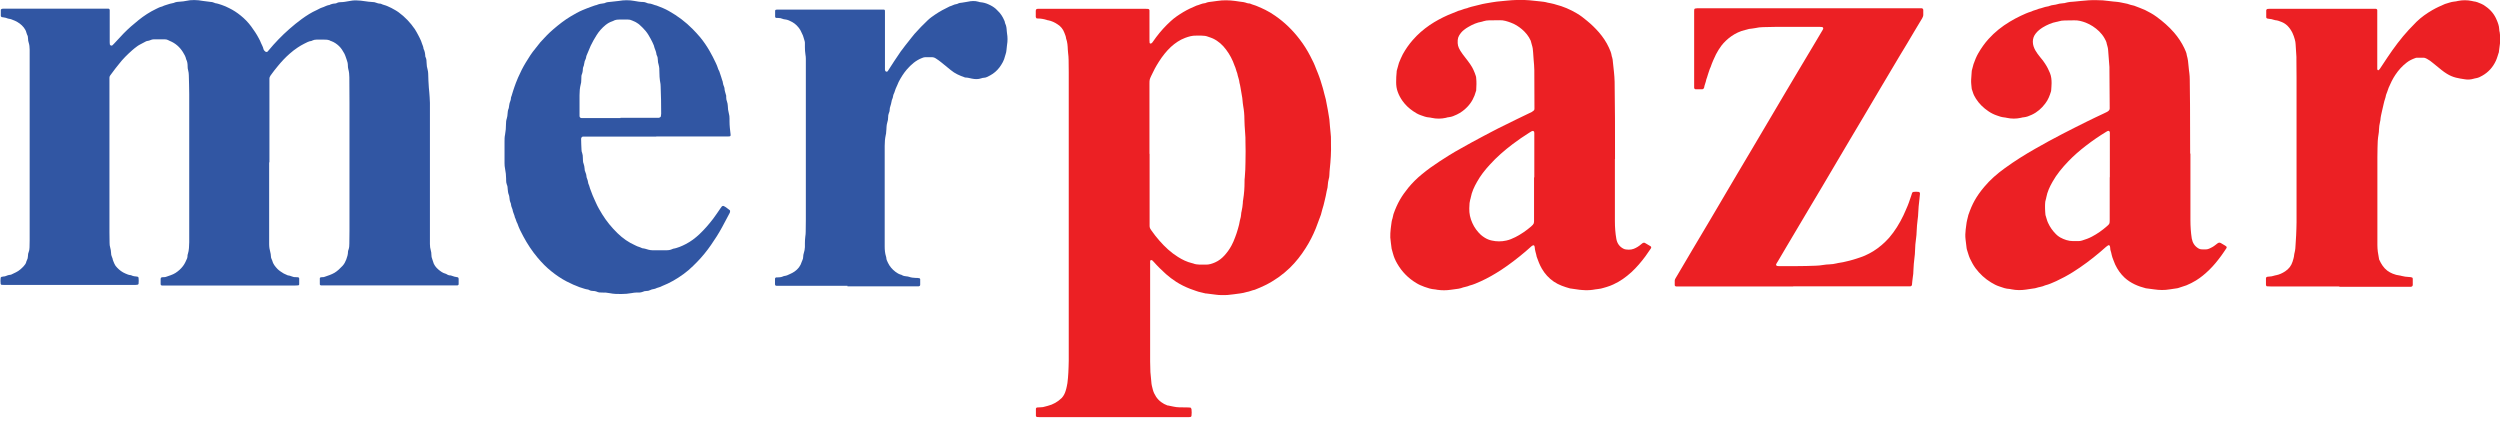
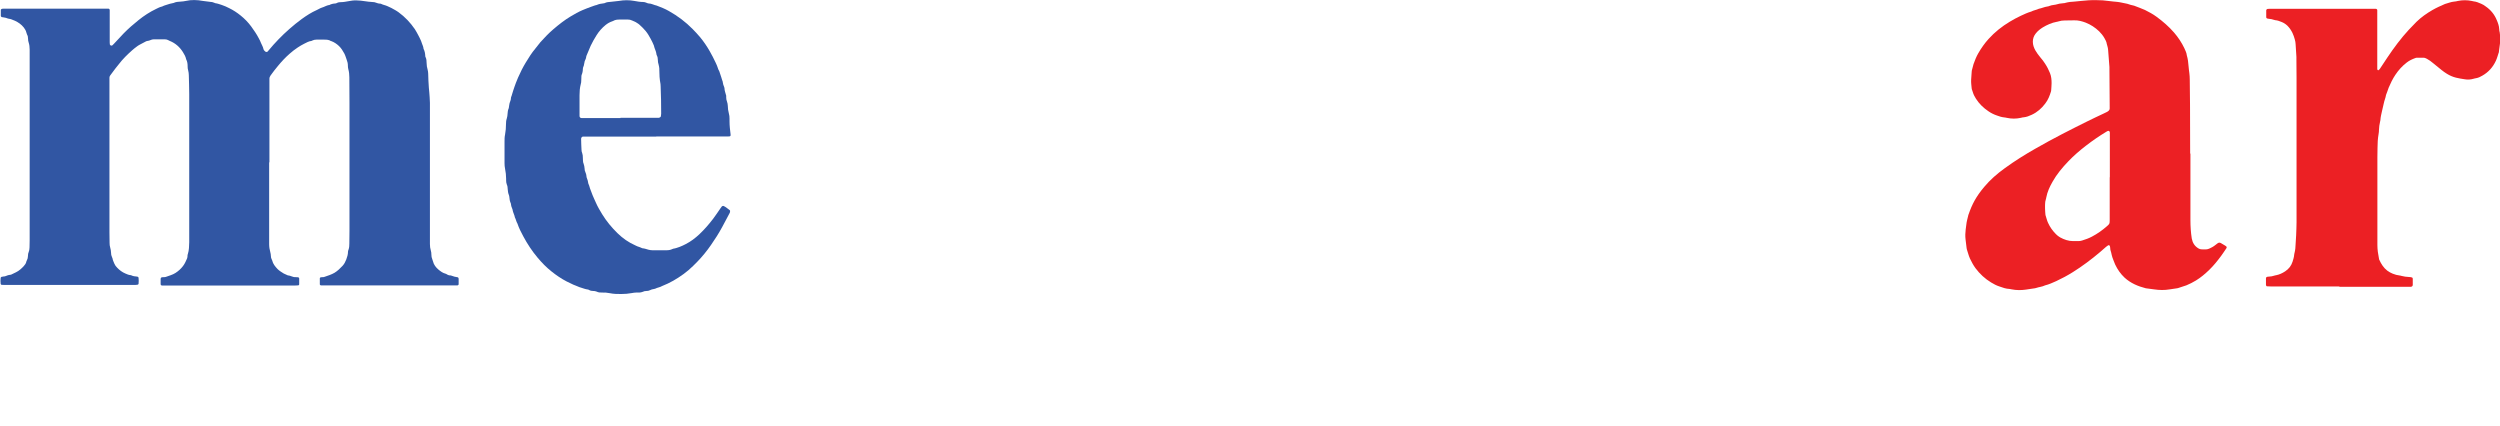
<svg xmlns="http://www.w3.org/2000/svg" id="Layer_1" viewBox="0 0 188 32.01">
  <defs>
    <style> .st0 { fill: #3156a3; } .st1 { fill: #ec2024; } </style>
  </defs>
-   <path class="st0" d="M20.24,12.22c0,1.89,0,3.79,0,5.68,0,.15,0,.3,0,.45,0,.21.03.42.09.63.03.08.03.17.04.26,0,.1.02.19.07.28.01.02.03.05.03.07.06.26.23.46.4.64.14.14.31.24.47.34.07.04.14.07.22.1.03.01.06.04.1.04.19.01.35.14.54.13.07,0,.14,0,.21.01.04,0,.09.05.09.09,0,.15,0,.3,0,.45,0,.03-.04.07-.07.07-.07,0-.14.01-.21.01-.58,0-1.17,0-1.75,0-2.68,0-5.37,0-8.05,0-.08,0-.16,0-.24,0-.06,0-.1-.05-.1-.1,0-.08,0-.16,0-.24,0-.25-.02-.29.27-.29.04,0,.09,0,.13-.02.24-.09.49-.15.71-.29.22-.14.41-.31.57-.52.14-.18.22-.38.31-.58.02-.05.02-.1.03-.16,0-.06,0-.13.03-.18.09-.28.09-.58.1-.87,0-.15,0-.3,0-.45,0-3.57,0-7.13,0-10.7,0-.47-.02-.94-.03-1.41,0-.12-.02-.25-.05-.37-.03-.09-.04-.19-.04-.29,0-.19-.02-.37-.11-.54-.04-.2-.14-.38-.25-.55-.24-.38-.57-.67-1-.84-.03-.01-.06-.03-.1-.05-.07-.04-.15-.06-.23-.06-.29,0-.58,0-.88,0-.07,0-.14.02-.21.05-.08.04-.17.06-.25.07-.03,0-.07.02-.1.03-.16.08-.33.17-.49.26-.07.04-.14.08-.2.13-.12.09-.24.18-.35.28-.36.32-.7.65-.99,1.03-.09.12-.19.23-.28.35-.13.17-.26.34-.38.51-.04.05-.06.11-.06.17,0,.1,0,.19,0,.29,0,1.99,0,3.98,0,5.97,0,1.78,0,3.56,0,5.34,0,.27,0,.55.01.82,0,.12.01.25.05.37.04.12.05.24.06.37,0,.12.02.23.07.33.02.03.03.07.04.1.02.14.09.27.14.4.05.12.12.21.21.3.18.19.38.34.62.44.12.05.24.11.38.12.02,0,.04,0,.05.01.14.07.29.09.44.1.02,0,.03,0,.05.01.04.01.06.04.07.08.01.15.02.3,0,.45,0,.03-.04.07-.07.07-.06,0-.12.02-.18.02-.31,0-.62,0-.93,0-2.96,0-5.92,0-8.88,0-.08,0-.16,0-.24-.01-.03,0-.07-.04-.07-.07-.02-.15-.02-.3,0-.45,0-.04.05-.08.09-.09.04,0,.09,0,.13-.02.05,0,.11,0,.16-.03.12-.05.23-.09.36-.1,0,0,.02,0,.03,0,.24-.12.51-.22.71-.4.09-.08.17-.15.25-.24.09-.1.17-.2.2-.34,0-.03.02-.07.04-.1.05-.1.08-.2.08-.31,0-.13.02-.25.07-.36.04-.1.04-.21.05-.31,0-.18.01-.35.01-.53,0-.57,0-1.13,0-1.7,0-3.8,0-7.59,0-11.39,0-.42,0-.83,0-1.25,0-.19-.02-.37-.08-.55-.03-.08-.04-.17-.04-.26,0-.12-.02-.23-.08-.33-.02-.05-.04-.1-.05-.15-.03-.14-.11-.26-.19-.37-.18-.23-.41-.39-.67-.51-.08-.04-.16-.07-.25-.1-.03-.01-.07-.03-.1-.03-.12-.01-.22-.05-.33-.09-.07-.02-.14-.03-.21-.04-.03,0-.05,0-.08-.01-.04,0-.09-.06-.09-.09,0-.15,0-.3,0-.45,0-.04.05-.08.09-.09.04,0,.09,0,.13-.01.14,0,.28,0,.43,0,2.29,0,4.57,0,6.86,0,.19,0,.39,0,.58,0,.05,0,.1.05.1.1,0,.04,0,.09,0,.13,0,.65,0,1.31,0,1.96,0,.11,0,.23,0,.34,0,.05,0,.11.01.16.02.08.13.12.19.07.05-.04.09-.09.13-.13.24-.25.47-.51.71-.76.35-.36.73-.69,1.13-1.01.41-.33.84-.61,1.32-.84.13-.06.27-.14.41-.17.03,0,.07-.02.1-.04.08-.04.16-.06.25-.09.18-.06.37-.12.56-.15.16-.08.34-.09.52-.1.13,0,.27-.03.39-.05.43-.1.86-.08,1.29,0,.18.03.37.05.55.07.1,0,.19.02.28.06.03.02.07.03.1.04.17.02.32.08.48.13.19.06.38.15.56.24.31.15.6.34.87.56.3.24.56.51.79.82.21.29.41.58.57.89.06.12.13.23.17.36.06.15.15.28.18.44.02.09.08.15.16.21.04.03.12.02.15-.01.02-.02.05-.05.07-.08.48-.58,1-1.12,1.57-1.62.3-.26.61-.52.93-.75.36-.26.73-.5,1.14-.68.13-.06.25-.14.38-.18.18-.05.34-.16.52-.19,0,0,.02,0,.03,0,.14-.08.3-.11.46-.12.03,0,.07-.01.1-.03.11-.06.22-.07.33-.07.19,0,.37-.04.55-.07.2-.04.4-.07.61-.06.21.01.42.02.63.06.18.03.37.05.55.06.12,0,.23.02.34.07.06.03.14.04.2.05.04,0,.09,0,.13.02.15.08.32.1.47.17.2.09.4.18.59.3.08.05.17.1.25.16.48.35.89.78,1.23,1.28.09.14.17.29.25.44.08.14.14.28.21.43.03.06.04.13.07.2.05.13.11.26.12.4.09.17.12.35.13.54,0,.03,0,.05.02.08.07.14.08.29.08.44,0,.18.03.35.08.52.03.09.03.19.04.29.01.35.02.71.05,1.06.02.24.05.47.06.71,0,.14.02.28.02.42,0,1.41,0,2.81,0,4.22,0,1.8,0,3.59,0,5.39,0,.34,0,.67,0,1.01,0,.17.02.34.07.5.03.09.04.19.04.29,0,.13.02.25.07.36.02.05.04.1.05.15.06.26.22.46.42.63.16.13.32.25.52.3.04.01.08.03.12.06.06.04.13.06.2.07.04,0,.09,0,.13.02.15.06.3.1.46.12.04,0,.08.06.08.1,0,.14,0,.28,0,.42,0,.04-.04.09-.09.09-.08,0-.16,0-.24,0-.53,0-1.06,0-1.59,0-2.72,0-5.44,0-8.16,0-.09,0-.18,0-.27,0-.04,0-.09-.04-.09-.08,0-.15,0-.3,0-.45,0-.04.05-.08.09-.08.04,0,.09,0,.13-.01.04,0,.09,0,.13-.02.26-.09.52-.17.76-.31.23-.14.42-.33.6-.52.13-.14.21-.3.28-.48.07-.19.13-.38.13-.59,0-.05.02-.1.04-.15.05-.14.06-.29.06-.44,0-.32.01-.64.01-.96,0-3.22,0-6.44,0-9.66,0-.63,0-1.26-.01-1.89,0-.21-.02-.42-.08-.63-.02-.08-.03-.17-.03-.26,0-.15-.03-.29-.09-.44-.06-.16-.1-.32-.18-.47-.11-.2-.23-.4-.4-.56-.17-.16-.36-.29-.58-.37,0,0-.02,0-.02,0-.15-.1-.31-.11-.49-.11-.2,0-.41,0-.61,0-.11,0-.21.02-.31.07-.02.01-.05.03-.07.03-.2.02-.37.13-.54.21-.17.08-.32.18-.48.28-.22.14-.41.3-.61.47-.32.28-.61.59-.88.92-.19.23-.38.47-.55.71-.05.08-.09.15-.09.24,0,.07,0,.14,0,.21,0,2.03,0,4.05,0,6.08h0Z" />
-   <path class="st1" d="M83.73,31.37c-1.83,0-3.67,0-5.5,0-.08,0-.16,0-.24-.01-.04,0-.09-.05-.09-.09,0-.18,0-.35,0-.53,0-.05.05-.1.11-.1.07,0,.14,0,.21-.01.14,0,.28-.02.42-.07.05-.02.1-.03.15-.04.4-.1.75-.3,1.05-.59.15-.16.24-.35.3-.55.03-.1.06-.2.08-.31.02-.09.04-.17.05-.26.03-.26.06-.53.07-.79.02-.3.02-.6.03-.9,0-.27,0-.55,0-.82,0-6.96,0-13.91,0-20.87,0-.31,0-.62-.01-.93,0-.18-.02-.35-.04-.53,0-.08-.02-.16-.02-.24-.01-.28-.03-.57-.13-.84-.01-.15-.08-.29-.13-.43-.1-.27-.27-.48-.51-.63-.22-.15-.46-.26-.73-.31-.03,0-.05,0-.08-.02-.22-.07-.45-.11-.68-.11-.02,0-.03,0-.05,0-.05,0-.09-.06-.1-.11,0-.03,0-.05,0-.08,0-.12,0-.25,0-.37,0-.12.04-.16.16-.17.05,0,.11,0,.16,0,2.63,0,5.26,0,7.89,0,.08,0,.16,0,.24.01.05,0,.1.06.1.11,0,.06,0,.12,0,.19,0,.68,0,1.36,0,2.04,0,.07,0,.14.01.21,0,.04.07.07.11.05.04-.02.08-.05.1-.08.1-.13.19-.26.28-.39.33-.44.7-.85,1.11-1.22.28-.26.6-.47.93-.67.32-.19.66-.35,1-.49.21-.05.39-.16.61-.18.03,0,.05,0,.08-.02.16-.07.32-.08.49-.1.12-.01.25-.03.37-.05.45-.07.9-.06,1.35,0,.11.02.23.04.34.05.19.02.37.04.55.11.05.02.1.02.16.03.03,0,.07,0,.1.02.17.08.35.11.52.19.2.09.41.17.6.27.26.13.51.28.75.45.71.49,1.31,1.08,1.83,1.76.31.4.58.83.81,1.28.16.3.31.61.43.94.04.11.09.21.13.32.07.18.14.36.2.55.06.18.11.37.17.56.02.06.03.12.05.18.03.09.05.19.07.28.03.14.07.27.11.41.03.14.05.28.08.42.03.12.05.24.07.36.02.14.04.28.07.42.02.1.04.21.05.31.03.33.05.67.09,1,.02.2.04.41.03.61,0,.06,0,.12,0,.19.02.65-.02,1.29-.09,1.93-.02.15-.02.3-.03.45,0,.11-.02.21-.05.31-.04.15-.06.29-.07.45,0,.12-.03.25-.06.36,0,.03-.02.05-.02.08-.04.25-.1.5-.16.75-.03.11-.05.22-.08.33-.07.21-.12.42-.18.64,0,.03-.02.07-.03.1-.12.33-.24.66-.37.99-.21.52-.46,1.01-.76,1.48-.34.54-.73,1.04-1.19,1.49-.55.53-1.17.97-1.86,1.31-.25.13-.52.23-.78.34-.21.04-.4.14-.61.17-.31.1-.64.12-.97.17-.31.05-.62.07-.93.06-.14,0-.28-.01-.42-.03-.24-.03-.47-.06-.71-.09-.02,0-.04,0-.05,0-.24-.07-.49-.1-.72-.19-.15-.06-.3-.1-.45-.16-.36-.14-.71-.31-1.04-.52-.28-.18-.54-.38-.78-.59-.32-.29-.63-.59-.92-.92-.03-.04-.07-.08-.11-.11-.03-.02-.06-.03-.1-.02-.03,0-.06.04-.06.08,0,.05,0,.11,0,.16,0,2.46,0,4.92,0,7.38,0,.27.01.53.02.8,0,.07.01.14.02.21.02.18.03.35.05.53.01.2.06.38.11.57.05.2.14.38.25.55.21.31.5.52.85.65,0,0,.02,0,.03,0,.29.05.57.14.86.14.22,0,.44,0,.66.01.05,0,.11,0,.16.01.04,0,.06.03.08.07,0,.02.01.03.02.05.02.17.02.34,0,.5,0,.04-.05.09-.09.09-.04,0-.09.01-.13.01-.17,0-.34,0-.5,0-1.7,0-3.4,0-5.1,0h0ZM86.45,11.55h0c0,1.76,0,3.52,0,5.28,0,.05,0,.11,0,.16,0,.1.03.19.09.27.02.03.04.06.06.09.18.26.38.51.59.75.41.47.86.89,1.39,1.22.33.21.68.38,1.06.47.03,0,.05.01.08.02.16.07.33.08.49.09.15,0,.3,0,.45,0,.26.01.49-.07.72-.17.27-.12.5-.3.7-.52.2-.22.38-.47.52-.73.11-.2.2-.41.28-.63.08-.21.15-.41.21-.63.06-.21.12-.42.15-.64,0-.03.01-.05.02-.08.04-.12.06-.24.07-.36,0-.09.02-.18.04-.26.05-.2.07-.4.09-.6,0-.1.01-.19.03-.29.07-.43.1-.86.1-1.3,0-.12,0-.25.02-.37.03-.37.05-.74.05-1.11,0-.28.01-.57.01-.85,0-.2,0-.41-.01-.61,0-.27,0-.55-.03-.82-.03-.32-.04-.64-.05-.95,0-.34-.03-.67-.09-1-.01-.07-.02-.14-.03-.21-.02-.27-.05-.54-.11-.81-.05-.24-.07-.49-.14-.73-.02-.25-.13-.48-.17-.72-.08-.19-.11-.39-.2-.57-.15-.44-.36-.84-.64-1.21-.26-.35-.58-.64-.98-.83-.11-.06-.23-.08-.35-.13-.17-.07-.34-.09-.52-.09-.13,0-.27,0-.4,0-.29-.01-.56.07-.83.17-.4.15-.75.39-1.07.68-.35.33-.64.7-.9,1.11-.22.34-.41.7-.58,1.07-.12.26-.13.29-.13.59,0,1.76,0,3.52,0,5.28Z" />
+   <path class="st0" d="M20.24,12.22c0,1.89,0,3.79,0,5.68,0,.15,0,.3,0,.45,0,.21.03.42.09.63.03.08.03.17.04.26,0,.1.02.19.07.28.01.02.03.05.03.07.06.26.23.46.4.64.14.14.31.24.47.34.07.04.14.07.22.1.03.01.06.04.1.04.19.01.35.14.54.13.07,0,.14,0,.21.01.04,0,.09.05.09.09,0,.15,0,.3,0,.45,0,.03-.04.07-.07.07-.07,0-.14.01-.21.01-.58,0-1.17,0-1.75,0-2.68,0-5.37,0-8.05,0-.08,0-.16,0-.24,0-.06,0-.1-.05-.1-.1,0-.08,0-.16,0-.24,0-.25-.02-.29.27-.29.04,0,.09,0,.13-.02.24-.09.49-.15.71-.29.22-.14.41-.31.57-.52.14-.18.22-.38.31-.58.02-.05.02-.1.03-.16,0-.06,0-.13.03-.18.09-.28.09-.58.1-.87,0-.15,0-.3,0-.45,0-3.57,0-7.13,0-10.7,0-.47-.02-.94-.03-1.41,0-.12-.02-.25-.05-.37-.03-.09-.04-.19-.04-.29,0-.19-.02-.37-.11-.54-.04-.2-.14-.38-.25-.55-.24-.38-.57-.67-1-.84-.03-.01-.06-.03-.1-.05-.07-.04-.15-.06-.23-.06-.29,0-.58,0-.88,0-.07,0-.14.02-.21.05-.08.04-.17.06-.25.07-.03,0-.07.02-.1.03-.16.08-.33.17-.49.26-.07.04-.14.08-.2.13-.12.09-.24.18-.35.28-.36.32-.7.65-.99,1.03-.09.12-.19.23-.28.35-.13.17-.26.34-.38.51-.04.05-.06.11-.06.17,0,.1,0,.19,0,.29,0,1.99,0,3.98,0,5.97,0,1.78,0,3.56,0,5.34,0,.27,0,.55.01.82,0,.12.01.25.05.37.04.12.05.24.06.37,0,.12.02.23.07.33.02.03.03.07.04.1.02.14.09.27.14.4.05.12.12.21.21.3.18.19.38.34.62.44.12.05.24.11.38.12.02,0,.04,0,.05.01.14.07.29.09.44.1.02,0,.03,0,.05.01.04.01.06.04.07.08.01.15.02.3,0,.45,0,.03-.04.07-.07.07-.06,0-.12.02-.18.02-.31,0-.62,0-.93,0-2.96,0-5.92,0-8.88,0-.08,0-.16,0-.24-.01-.03,0-.07-.04-.07-.07-.02-.15-.02-.3,0-.45,0-.04.05-.08.09-.09.04,0,.09,0,.13-.02.05,0,.11,0,.16-.03.12-.05.23-.09.36-.1,0,0,.02,0,.03,0,.24-.12.51-.22.71-.4.09-.08.17-.15.25-.24.09-.1.17-.2.2-.34,0-.03.02-.07.04-.1.05-.1.08-.2.08-.31,0-.13.02-.25.07-.36.04-.1.04-.21.05-.31,0-.18.01-.35.01-.53,0-.57,0-1.13,0-1.7,0-3.8,0-7.59,0-11.39,0-.42,0-.83,0-1.25,0-.19-.02-.37-.08-.55-.03-.08-.04-.17-.04-.26,0-.12-.02-.23-.08-.33-.02-.05-.04-.1-.05-.15-.03-.14-.11-.26-.19-.37-.18-.23-.41-.39-.67-.51-.08-.04-.16-.07-.25-.1-.03-.01-.07-.03-.1-.03-.12-.01-.22-.05-.33-.09-.07-.02-.14-.03-.21-.04-.03,0-.05,0-.08-.01-.04,0-.09-.06-.09-.09,0-.15,0-.3,0-.45,0-.04.05-.08.09-.09.04,0,.09,0,.13-.01.14,0,.28,0,.43,0,2.29,0,4.57,0,6.86,0,.19,0,.39,0,.58,0,.05,0,.1.05.1.1,0,.04,0,.09,0,.13,0,.65,0,1.31,0,1.96,0,.11,0,.23,0,.34,0,.05,0,.11.01.16.02.08.13.12.19.07.05-.04.09-.09.13-.13.24-.25.47-.51.71-.76.35-.36.73-.69,1.13-1.01.41-.33.84-.61,1.32-.84.13-.06.27-.14.41-.17.03,0,.07-.02.1-.04.08-.04.16-.06.25-.09.18-.06.37-.12.56-.15.16-.08.34-.09.52-.1.13,0,.27-.03.39-.05.43-.1.86-.08,1.29,0,.18.03.37.05.55.07.1,0,.19.02.28.06.03.02.07.03.1.04.17.02.32.08.48.13.19.06.38.15.56.24.31.15.6.34.87.56.3.24.56.51.79.82.21.29.41.58.57.89.06.12.13.23.17.36.06.15.15.28.18.44.02.09.08.15.16.21.04.03.12.02.15-.01.02-.02.05-.05.07-.08.48-.58,1-1.12,1.57-1.62.3-.26.61-.52.93-.75.36-.26.73-.5,1.14-.68.13-.06.25-.14.38-.18.18-.05.34-.16.52-.19,0,0,.02,0,.03,0,.14-.08.3-.11.46-.12.03,0,.07-.01.1-.03.11-.06.22-.07.33-.07.19,0,.37-.04.55-.07.2-.04.4-.07.61-.06.21.01.42.02.63.06.18.03.37.05.55.06.12,0,.23.02.34.07.06.03.14.04.2.05.04,0,.09,0,.13.02.15.08.32.1.47.17.2.09.4.18.59.3.08.05.17.1.25.16.48.35.89.78,1.23,1.28.09.14.17.29.25.44.08.14.14.28.21.43.03.06.04.13.07.2.05.13.11.26.12.4.09.17.12.35.13.54,0,.03,0,.05.02.08.07.14.08.29.08.44,0,.18.03.35.08.52.03.09.03.19.04.29.01.35.02.71.05,1.06.02.24.05.47.06.71,0,.14.02.28.02.42,0,1.41,0,2.81,0,4.22,0,1.8,0,3.59,0,5.39,0,.34,0,.67,0,1.01,0,.17.02.34.07.5.03.09.04.19.04.29,0,.13.02.25.07.36.02.05.04.1.05.15.06.26.22.46.42.63.16.13.32.25.52.3.04.01.08.03.12.06.06.04.13.06.2.07.04,0,.09,0,.13.02.15.06.3.1.46.12.04,0,.08.06.08.1,0,.14,0,.28,0,.42,0,.04-.04.09-.09.09-.08,0-.16,0-.24,0-.53,0-1.06,0-1.59,0-2.72,0-5.44,0-8.16,0-.09,0-.18,0-.27,0-.04,0-.09-.04-.09-.08,0-.15,0-.3,0-.45,0-.04.05-.08.09-.08.04,0,.09,0,.13-.01.04,0,.09,0,.13-.02.26-.09.52-.17.76-.31.23-.14.42-.33.6-.52.13-.14.21-.3.28-.48.07-.19.13-.38.13-.59,0-.05.02-.1.04-.15.05-.14.06-.29.06-.44,0-.32.01-.64.01-.96,0-3.22,0-6.44,0-9.66,0-.63,0-1.26-.01-1.89,0-.21-.02-.42-.08-.63-.02-.08-.03-.17-.03-.26,0-.15-.03-.29-.09-.44-.06-.16-.1-.32-.18-.47-.11-.2-.23-.4-.4-.56-.17-.16-.36-.29-.58-.37,0,0-.02,0-.02,0-.15-.1-.31-.11-.49-.11-.2,0-.41,0-.61,0-.11,0-.21.02-.31.07-.02.01-.05.03-.07.03-.2.02-.37.13-.54.21-.17.08-.32.18-.48.28-.22.14-.41.3-.61.47-.32.28-.61.59-.88.92-.19.23-.38.47-.55.71-.05.08-.09.15-.09.24,0,.07,0,.14,0,.21,0,2.03,0,4.05,0,6.08Z" />
  <path class="st1" d="M164.72,11.54c0,1.67,0,3.35,0,5.02,0,.46.03.92.1,1.37.06.33.22.59.52.76.06.03.13.06.2.06.14.01.28.01.42,0,.15-.03.28-.1.41-.17.08-.04.15-.1.22-.15.06-.04.11-.09.17-.13.08-.06.16-.07.25-.02.11.06.21.13.32.19.02.01.04.03.07.05.05.03.06.09.03.14-.13.19-.25.38-.39.57-.28.38-.57.74-.91,1.07-.31.3-.63.57-.99.79-.23.14-.48.27-.73.37-.2.08-.41.12-.61.2-.05.02-.1.02-.16.03-.16.02-.32.05-.47.07-.4.07-.79.06-1.19,0-.18-.03-.35-.05-.53-.07-.03,0-.05,0-.08-.01-.59-.15-1.14-.38-1.6-.8-.3-.28-.53-.61-.71-.99-.08-.18-.14-.36-.21-.54-.02-.06-.03-.12-.05-.18-.01-.06-.02-.12-.04-.18-.05-.13-.08-.27-.08-.41,0-.03-.01-.05-.02-.08-.01-.05-.09-.08-.13-.05-.05.03-.1.07-.15.11-.15.13-.3.27-.46.4-.65.55-1.33,1.06-2.05,1.51-.4.25-.81.47-1.24.67-.27.12-.55.25-.84.32-.22.11-.46.12-.69.2-.05.02-.1.02-.16.03-.2.03-.4.06-.6.09-.35.05-.71.05-1.06-.02-.05,0-.1-.03-.16-.03-.27-.01-.52-.1-.77-.19-.22-.07-.42-.18-.62-.3-.46-.28-.85-.64-1.17-1.07-.17-.23-.3-.48-.42-.73-.1-.22-.15-.45-.23-.68-.01-.03-.02-.07-.02-.1-.03-.22-.06-.44-.08-.66-.03-.25-.02-.49.01-.74.02-.18.04-.35.07-.53.01-.08.03-.16.05-.23.02-.09.05-.19.07-.28,0-.03.01-.07.03-.1.26-.76.56-1.33,1.17-2.06.45-.54.98-1,1.55-1.41.74-.54,1.51-1.02,2.3-1.47.66-.38,1.33-.74,2-1.09.63-.33,1.28-.65,1.92-.97.39-.2.78-.37,1.17-.56.1-.05.19-.09.29-.14.05-.02.09-.06.13-.09.05-.04.08-.1.08-.16,0-.04,0-.07,0-.11,0-.96-.01-1.93-.02-2.89,0-.04,0-.09,0-.13-.03-.43-.06-.86-.1-1.3,0-.09-.03-.17-.05-.26-.01-.06-.04-.12-.05-.18-.02-.16-.1-.3-.18-.44-.11-.19-.24-.35-.39-.5-.3-.29-.64-.51-1.02-.66-.27-.1-.55-.18-.85-.17-.24,0-.48,0-.72.01-.16,0-.32.02-.47.07-.04.01-.09.03-.13.03-.38.07-.73.23-1.05.42-.1.06-.19.13-.28.2-.1.08-.18.17-.26.27-.14.18-.21.38-.21.61,0,.24.08.45.19.65.11.18.23.36.37.52.14.16.27.33.38.51.14.21.25.44.35.68.1.25.12.5.12.75,0,.18-.02.35-.03.53,0,.03,0,.05-.01.08-.1.33-.22.65-.44.93-.27.36-.6.65-1.01.84-.19.09-.39.17-.6.19-.07,0-.14.02-.21.04-.36.08-.72.08-1.08,0-.06-.01-.12-.03-.18-.03-.19-.02-.36-.07-.54-.14-.24-.08-.46-.19-.66-.33-.37-.25-.69-.56-.93-.94-.09-.15-.18-.3-.23-.48-.01-.05-.04-.1-.05-.15-.02-.05-.04-.1-.04-.15-.02-.21-.05-.42-.04-.64.01-.19.02-.39.04-.58,0-.04,0-.07.01-.11.05-.16.08-.33.13-.49.1-.28.21-.56.36-.82.22-.38.48-.75.77-1.07.47-.52,1-.94,1.6-1.3.27-.16.54-.31.82-.44.26-.12.51-.24.79-.32.18-.1.39-.12.57-.21.22-.04.42-.14.64-.17.05,0,.1-.02.15-.04.11-.04.22-.07.34-.08.04,0,.09-.01.13-.02.19-.06.39-.1.6-.11.05,0,.11-.01.16-.03.22-.06.44-.08.66-.09.17-.01.34-.03.5-.05.38-.04.76-.07,1.14-.06.33,0,.65.02.98.07.19.03.39.04.58.06.11.01.21.03.31.05.13.02.26.05.39.08.05.01.11.02.15.04.12.04.24.08.36.1.03,0,.05.01.08.02.27.11.55.2.81.32.3.15.6.31.87.51.48.35.93.74,1.32,1.19.31.36.57.75.77,1.17.08.18.17.35.19.55.08.26.11.54.13.81.01.18.04.35.06.53.02.16.03.32.03.48.01.64.02,1.27.02,1.91,0,1.22,0,2.44.01,3.66,0,0,0,0,0,0ZM158.66,13.33h0c0-1.05,0-2.11,0-3.16,0-.06,0-.12,0-.19,0-.03,0-.05-.02-.08,0-.03-.07-.07-.11-.06-.05.02-.1.04-.14.07-.53.32-1.04.67-1.53,1.05-.47.36-.92.75-1.33,1.18-.45.47-.86.96-1.18,1.53-.21.37-.39.75-.47,1.18,0,.04-.02.09-.03.13-.04.12-.06.24-.06.37,0,.13-.01.27,0,.4,0,.14.02.28.03.42.07.19.1.39.19.58.15.33.35.61.6.86.09.09.2.18.31.24.31.17.63.28.98.28.12,0,.25,0,.37,0,.1,0,.2-.01.29-.04.26-.08.52-.17.76-.3.4-.21.77-.47,1.11-.77.21-.18.22-.19.22-.48,0-1.07,0-2.14,0-3.21Z" />
-   <path class="st1" d="M121.44,11.96c0,1.3,0,2.98,0,4.66,0,.45.03.9.11,1.35.06.33.24.59.55.74.05.03.12.04.18.05.13.02.27.02.4,0,.06-.01.12-.03.18-.05.2-.08.38-.19.54-.33.03-.03.07-.06.1-.08.07-.05.15-.07.22-.02.13.07.26.15.39.23.07.04.08.11.03.18-.14.2-.27.39-.41.59-.32.43-.66.83-1.05,1.19-.41.37-.85.69-1.36.92-.16.07-.32.14-.5.19-.15.04-.29.09-.43.12-.14.03-.28.04-.42.06-.25.05-.51.07-.77.06-.14,0-.28-.02-.42-.03-.21-.03-.42-.06-.63-.09-.03,0-.05,0-.08-.01-.43-.12-.85-.26-1.22-.51-.38-.26-.68-.59-.91-.99-.16-.28-.27-.57-.38-.88-.04-.24-.14-.47-.15-.73,0-.03-.01-.05-.02-.08-.01-.04-.07-.07-.11-.05-.06.02-.11.06-.15.1-.14.12-.28.25-.42.37-.59.5-1.2.97-1.84,1.39-.48.31-.98.6-1.51.84-.27.12-.55.25-.84.32-.21.1-.45.11-.66.2-.06.02-.12.03-.18.04-.19.03-.39.05-.58.08-.34.05-.69.05-1.03,0-.06-.01-.12-.03-.18-.03-.27-.02-.52-.1-.77-.19-.22-.08-.43-.17-.62-.29-.6-.36-1.08-.85-1.43-1.46-.14-.24-.25-.49-.32-.76-.02-.06-.04-.12-.05-.18-.02-.06-.04-.12-.05-.18-.03-.28-.08-.56-.1-.84,0-.21,0-.42.03-.64.01-.11.03-.21.04-.32.02-.17.04-.33.1-.49.02-.06.03-.12.04-.18.01-.04.02-.09.03-.13.3-.85.62-1.37,1.13-2,.3-.36.63-.69,1-.99.42-.35.87-.67,1.33-.97.5-.33,1.01-.65,1.54-.94.59-.33,1.17-.66,1.77-.97.37-.19.73-.39,1.11-.58.47-.23.94-.46,1.4-.69.37-.18.75-.36,1.12-.54.05-.03.1-.07.15-.11.03-.03.05-.07.05-.12,0-.04,0-.07,0-.11,0-.94,0-1.88-.01-2.81,0-.26-.03-.51-.05-.77-.01-.19-.03-.37-.04-.56-.01-.19-.03-.37-.09-.55-.04-.11-.05-.22-.09-.33-.15-.34-.38-.62-.66-.86-.25-.21-.53-.39-.84-.5-.27-.1-.54-.19-.83-.18-.27,0-.55,0-.82.01-.13,0-.26.02-.39.06-.04.01-.08.03-.13.04-.37.06-.71.21-1.03.4-.11.06-.21.13-.31.21-.16.12-.28.27-.38.44-.06.1-.09.21-.1.33-.02.35.02.51.2.81.11.17.23.34.36.5.13.17.26.33.38.51.19.27.32.57.42.88.02.06.03.12.03.18.03.29.02.58,0,.87,0,.04,0,.07-.02.1-.12.45-.33.85-.66,1.19-.22.23-.48.42-.77.56-.19.09-.39.18-.6.2-.08,0-.16.03-.23.05-.36.08-.72.08-1.08,0-.06-.01-.12-.03-.18-.03-.23-.01-.43-.1-.64-.17-.2-.07-.39-.18-.56-.3-.31-.21-.58-.46-.8-.77-.15-.21-.27-.43-.36-.68-.09-.24-.12-.48-.12-.73,0-.27.01-.53.04-.79,0-.02,0-.04,0-.05.07-.2.1-.41.17-.61.09-.22.18-.44.29-.65.21-.38.46-.74.74-1.06.38-.44.81-.81,1.29-1.14.43-.29.88-.53,1.35-.74.27-.12.54-.21.81-.33.2-.04.38-.14.58-.18.05,0,.1-.03.15-.05.08-.02.15-.04.23-.07.28-.08.57-.13.85-.21.09-.02.17-.03.26-.05.16-.03.31-.05.47-.08.11-.02.23-.04.34-.05.24-.02.48-.04.71-.07.58-.06,1.17-.08,1.75-.03.26.02.51.06.77.08.2.02.41.04.6.1.07.02.14.02.21.04.09.02.17.04.26.06.04.01.08.03.13.04.56.14,1.09.37,1.58.66.28.16.53.36.77.56.32.26.62.55.9.87.3.35.56.73.75,1.15.08.18.17.37.2.57,0,.05.02.1.04.15.04.12.05.24.06.37.02.25.05.49.08.74.03.25.04.49.05.74.03,1.81.03,3.61.03,5.8ZM115.38,13.34h0c0-.16,0-.32,0-.48,0-.89,0-1.79,0-2.68,0-.06,0-.12,0-.19,0-.13-.09-.18-.2-.12-.06.03-.12.07-.18.11-.43.27-.84.55-1.25.86-.62.47-1.21.98-1.73,1.56-.36.39-.69.81-.95,1.28-.21.37-.39.75-.47,1.18,0,.05-.03.1-.04.15-.02.09-.04.17-.05.26-.01.13-.01.26-.02.4-.01.39.07.75.23,1.1.15.34.37.64.65.9.08.07.17.13.26.19.17.11.36.19.56.23.36.08.72.08,1.08,0,.24-.05.47-.15.69-.26.43-.22.82-.49,1.18-.8.23-.2.22-.25.22-.48,0-1.07,0-2.14,0-3.21Z" />
-   <path class="st1" d="M134.84,21.54c-2.86,0-5.72,0-8.58,0-.07,0-.14,0-.21,0-.06,0-.11-.05-.11-.1,0-.11,0-.23,0-.34,0-.06.03-.12.06-.17.2-.33.4-.67.59-1,.22-.37.44-.74.66-1.12.43-.72.86-1.44,1.29-2.17.21-.35.41-.7.62-1.05.22-.38.45-.76.67-1.14.28-.48.57-.96.85-1.44.37-.62.74-1.25,1.11-1.87.48-.81.95-1.61,1.43-2.42.35-.59.7-1.17,1.04-1.76.36-.6.71-1.2,1.07-1.8.32-.55.65-1.09.98-1.64.25-.43.51-.85.76-1.28.01-.02.02-.05.03-.07.03-.06-.02-.13-.08-.14-.06,0-.12-.01-.19-.01-.34,0-.67,0-1.01,0-.75,0-1.51,0-2.26,0-.33,0-.66.01-.98.02-.2,0-.39.03-.58.07-.09.02-.17.03-.26.04-.14.01-.28.03-.41.08-.02,0-.05.02-.08.02-.8.18-1.43.71-1.79,1.17-.16.21-.3.44-.42.67-.15.31-.29.62-.4.95-.09.17-.13.37-.2.55-.05.13-.07.27-.13.4-.03.2-.13.39-.16.59,0,.02,0,.03-.02.05-.02.04-.05.07-.1.08,0,0-.02,0-.03,0-.17,0-.34,0-.5,0-.05,0-.1-.06-.1-.11,0-.05,0-.11,0-.16,0-1.76,0-3.52,0-5.28,0-.12,0-.23,0-.35,0-.03,0-.07.01-.1,0-.04.04-.06.07-.07.05-.01.1-.02.16-.02.27,0,.55,0,.82,0,5.27,0,10.54,0,15.81,0,.08,0,.16,0,.24,0,.06,0,.12.06.12.13,0,.12,0,.25,0,.37,0,.09-.04.17-.08.25-.2.33-.4.67-.6,1-.36.61-.72,1.22-1.09,1.82-.48.81-.97,1.63-1.45,2.44-.41.69-.82,1.39-1.23,2.08-.36.6-.72,1.2-1.07,1.8-.33.55-.65,1.1-.97,1.64-.36.61-.72,1.22-1.08,1.83-.35.59-.7,1.19-1.06,1.78-.55.93-1.1,1.85-1.65,2.78-.22.37-.44.75-.66,1.12-.04.07-.09.13-.12.2-.03.05.01.13.08.14.03,0,.07.01.11.01.92,0,1.84.01,2.76-.03.2,0,.41-.03.61-.06.14-.02.28-.04.42-.04.2-.01.39-.03.58-.08.03,0,.05-.02.08-.02.26-.03.51-.09.75-.15.13-.03.26-.07.38-.1.18-.04.35-.12.53-.17.13-.04.25-.09.37-.14.21-.1.43-.2.63-.33.45-.28.84-.62,1.19-1.01.44-.51.78-1.07,1.07-1.67.12-.25.22-.5.33-.75.07-.16.12-.33.18-.5.05-.15.11-.3.15-.45.01-.04.05-.07.1-.08.13-.02.26-.02.4,0,.04,0,.08.05.09.09,0,.03,0,.05,0,.08-.01.13-.02.27-.04.4-.05.34-.07.69-.09,1.03,0,.15-.02.3-.04.45-.04.32-.07.63-.08.95,0,.16-.02.32-.04.48-.05.32-.07.63-.08.95,0,.17-.02.34-.04.5-.04.32-.07.63-.08.95,0,.19-.02.37-.05.55-.03.18-.04.37-.06.55,0,.06-.06.11-.12.12-.08,0-.16,0-.24,0-2.22,0-4.45,0-6.67,0-.63,0-1.26,0-1.89,0h0Z" />
  <path class="st0" d="M49.35,10.27c-1.74,0-3.47,0-5.21,0-.1,0-.19,0-.29,0-.08,0-.14.07-.15.16,0,0,0,.02,0,.03,0,.27.02.55.03.82,0,.08.02.16.05.23.04.11.05.22.05.34,0,.08,0,.16.01.24,0,.08.02.16.05.23.04.11.06.22.07.34,0,.11.02.21.07.31.04.08.06.17.07.26,0,.06.01.12.04.18.04.11.08.21.09.33,0,.04.02.08.04.13,0,.02.03.05.03.07.04.16.1.32.16.47.07.18.13.36.22.54.05.1.1.21.14.31.13.3.3.58.47.86.32.52.71.99,1.15,1.42.39.38.83.69,1.33.91.1.05.2.1.32.13.04,0,.08.04.12.05.03.01.07.03.1.04.16.01.31.07.46.11.09.03.19.03.29.04.35,0,.71,0,1.06,0,.15,0,.3-.02.44-.09.02-.01.05-.02.08-.03.16-.02.31-.08.46-.13.17-.06.32-.14.48-.22.37-.19.7-.44,1.01-.73.38-.36.72-.75,1.04-1.17.19-.26.38-.53.56-.8.02-.04.05-.07.08-.11.04-.05.11-.07.17-.04.16.08.29.2.43.3.04.03.04.08.03.12,0,.04-.02.09-.04.12-.19.35-.37.71-.56,1.05-.25.46-.53.9-.83,1.33-.31.45-.66.88-1.04,1.27-.1.1-.2.2-.3.3-.45.45-.96.81-1.5,1.12-.27.15-.55.29-.84.4-.16.1-.35.11-.52.2-.02.01-.05.02-.08.02-.12.01-.22.05-.33.1-.07.04-.15.05-.23.05-.11,0-.21.02-.31.07-.07.03-.15.04-.23.05-.08,0-.16,0-.24,0-.11,0-.23.02-.34.04-.26.05-.53.07-.79.07-.28,0-.57,0-.85-.06-.2-.04-.4-.06-.61-.05-.13,0-.26,0-.39-.07-.09-.04-.19-.05-.29-.05-.1,0-.19-.02-.28-.07-.03-.02-.06-.04-.1-.04-.17-.02-.32-.08-.48-.13-.1-.03-.2-.06-.3-.11-.09-.05-.2-.07-.3-.12-.17-.09-.35-.17-.52-.25-.4-.21-.77-.46-1.13-.75-.38-.3-.72-.65-1.04-1.03-.42-.5-.77-1.03-1.08-1.61-.17-.31-.33-.63-.44-.96-.09-.14-.11-.32-.19-.46-.03-.19-.14-.36-.17-.55,0-.04-.02-.09-.04-.13-.05-.11-.08-.22-.09-.33,0-.02,0-.04-.01-.05-.07-.15-.1-.32-.11-.49,0-.04-.02-.09-.03-.13-.06-.14-.08-.29-.09-.44,0-.12-.02-.25-.07-.36-.04-.1-.05-.21-.05-.31,0-.04,0-.07,0-.11,0-.26-.03-.51-.08-.76-.03-.14-.04-.28-.04-.42,0-.54,0-1.08,0-1.62,0-.18,0-.35.04-.53.05-.26.07-.53.07-.79,0-.14.01-.28.06-.42.04-.12.05-.24.06-.37.01-.12.02-.25.07-.36,0-.02.01-.03.02-.05.02-.12.03-.25.06-.37.03-.12.1-.23.1-.36,0-.03,0-.05.01-.08.07-.16.1-.34.16-.5.07-.2.13-.4.21-.6.05-.13.1-.26.16-.39.17-.39.36-.77.58-1.13.22-.36.44-.72.72-1.05.13-.16.25-.32.38-.48.3-.33.61-.66.96-.96.42-.36.85-.7,1.32-.98.29-.17.58-.34.89-.47.22-.09.44-.18.67-.26.13-.04.25-.1.38-.12.17-.08.35-.11.54-.13.03,0,.07-.01.1-.03.13-.06.27-.07.41-.08.21-.02.42-.04.63-.07.39-.07.78-.07,1.16,0,.22.04.44.08.66.08.08,0,.16.02.23.05.06.02.12.06.18.06.22,0,.4.12.61.16.31.12.63.24.92.41.66.37,1.26.82,1.79,1.36.19.2.38.39.56.61.27.33.51.68.72,1.05.16.28.31.57.45.87.06.14.13.27.17.42,0,.04.03.08.05.12.04.07.07.14.09.22.01.05.04.1.05.15.02.06.04.12.06.18.02.08.04.15.07.23.02.04.04.08.04.13.02.13.05.26.11.38.01.02.02.05.02.08,0,.2.09.38.13.57,0,.04,0,.09,0,.13,0,.11.02.21.06.31.04.1.05.2.06.31,0,.2.03.39.08.58.04.13.05.26.05.39,0,.07,0,.14,0,.21,0,.33.04.65.08.98,0,.03,0,.05,0,.08,0,.02-.03.05-.05.06-.03.01-.07.01-.1.01-.12,0-.25,0-.37,0-1.69,0-3.38,0-5.07,0ZM46.66,8.86h0c.87,0,1.73,0,2.6,0,.08,0,.16,0,.24,0,.03,0,.07,0,.1-.02.06-.02.09-.05.1-.11.01-.06.02-.12.02-.18,0-.69-.01-1.38-.04-2.07,0-.05,0-.11-.01-.16-.07-.36-.09-.72-.09-1.08,0-.03,0-.05,0-.08-.01-.1-.02-.19-.05-.29-.04-.12-.06-.24-.06-.36,0-.12-.02-.23-.07-.33-.01-.02-.02-.05-.03-.07-.02-.18-.08-.34-.15-.51-.02-.06-.03-.12-.05-.18-.07-.17-.15-.34-.24-.5-.11-.2-.22-.4-.37-.58-.15-.18-.31-.34-.48-.49-.05-.05-.11-.08-.17-.12-.12-.09-.25-.13-.38-.19-.1-.05-.2-.07-.31-.07-.2,0-.41,0-.61,0-.17,0-.34.01-.49.1-.02.01-.05.02-.07.03-.19.06-.36.16-.51.28-.27.22-.5.48-.68.77-.16.25-.31.52-.44.79-.12.25-.2.51-.32.76-.01.02-.02.05-.02.08,0,.12-.08.22-.11.32-.03.11-.05.22-.07.34,0,.03-.02.05-.03.07-.02.06-.04.12-.04.18,0,.15-.03.3-.09.44-.02.05-.02.1-.02.16,0,.09,0,.18-.01.26,0,.1-.01.2-.04.29-.07.27-.09.54-.09.82,0,.46,0,.92,0,1.38,0,.06,0,.12,0,.19,0,.09.07.15.16.15.1,0,.19,0,.29,0,.88,0,1.75,0,2.63,0Z" />
  <path class="st1" d="M175.92,21.54c-1.73,0-3.45,0-5.18,0-.09,0-.18,0-.26-.01-.04,0-.06-.03-.07-.07,0-.02-.01-.03-.01-.05,0-.16,0-.32,0-.48,0-.07.05-.11.12-.12.03,0,.07,0,.11-.01.13,0,.26-.03.39-.07.04-.01.08-.03.13-.03.26-.05.49-.16.7-.3.27-.18.45-.41.55-.72.05-.17.11-.34.12-.51,0-.05.02-.11.03-.16.06-.22.07-.44.08-.66.01-.22.03-.44.04-.66.01-.32.03-.64.03-.96,0-3.62,0-7.24,0-10.86,0-.46,0-.92-.01-1.38,0-.07,0-.14,0-.21-.02-.32-.04-.64-.06-.95,0-.12-.03-.24-.06-.36-.05-.17-.1-.34-.18-.5-.1-.2-.22-.38-.38-.54-.13-.12-.28-.22-.44-.28-.15-.06-.3-.12-.46-.13-.03,0-.05-.01-.08-.02-.14-.05-.29-.08-.44-.09-.03,0-.07-.01-.1-.02-.03-.01-.06-.04-.07-.08,0,0,0-.02,0-.03,0-.17,0-.34,0-.5,0-.05.05-.1.1-.11.06,0,.12,0,.19-.01.27,0,.55,0,.82,0,2.3,0,4.61,0,6.91,0,.07,0,.14,0,.21,0,.07,0,.12.05.12.11,0,.05,0,.11,0,.16,0,.26,0,.51,0,.77,0,1.12,0,2.25,0,3.37,0,.04,0,.09,0,.13,0,.02.01.03.02.05.01.03.07.04.09.02.03-.03.06-.06.09-.1.19-.29.38-.58.57-.86.49-.73,1.01-1.43,1.61-2.08.19-.2.38-.4.57-.59.36-.35.76-.63,1.19-.88.31-.18.63-.32.95-.46.23-.06.45-.16.69-.18.1,0,.19-.03.29-.05.34-.07.69-.07,1.03,0,.04.01.09.02.13.03.21.02.4.1.58.18.12.05.24.12.34.2.38.26.67.61.84,1.04.09.21.17.43.18.66,0,.09.02.18.04.26.04.27.04.55.02.82-.02.2-.05.4-.08.61,0,.04,0,.07-.02.1-.07.2-.12.41-.21.6-.22.48-.56.86-1.02,1.12-.14.08-.29.16-.47.19-.06,0-.12.03-.18.04-.23.07-.46.08-.68.04-.22-.03-.44-.07-.65-.12-.24-.06-.47-.16-.68-.29-.14-.09-.28-.18-.41-.29-.21-.18-.42-.35-.64-.52-.14-.12-.29-.23-.46-.32-.08-.04-.16-.08-.25-.08-.17,0-.34,0-.5,0-.04,0-.09.01-.13.03-.22.08-.44.18-.63.33-.34.26-.62.57-.86.93-.2.3-.36.63-.5.96-.07.18-.12.37-.2.55-.03.22-.13.42-.17.64-.05.22-.1.43-.15.65-.04.19-.09.38-.1.57,0,.05-.02.11-.03.16-.05.2-.07.4-.08.6,0,.11-.01.21-.03.32-.06.34-.08.69-.08,1.03,0,.24-.01.48-.01.72,0,1.83,0,3.66,0,5.5,0,.36,0,.73,0,1.09,0,.35.05.69.12,1.03,0,.03.01.07.03.1.14.31.32.59.59.8.13.1.27.17.41.23.17.07.35.12.54.14.04,0,.09.02.13.03.18.05.36.07.55.08.07,0,.14.01.21.03.05,0,.07.05.08.09,0,.02,0,.03,0,.05,0,.14,0,.28,0,.42,0,.09-.06.14-.15.15-.06,0-.12,0-.19,0-.25,0-.5,0-.74,0-1.48,0-2.96,0-4.44,0h0Z" />
-   <path class="st0" d="M63.73,21.49c-1.72,0-3.44,0-5.15,0-.06,0-.12,0-.19,0-.07,0-.11-.04-.11-.12,0-.13,0-.27,0-.4,0-.06.04-.1.1-.11.02,0,.04,0,.05,0,.17,0,.34-.01.49-.09.02-.01.05-.02.08-.02.14-.01.27-.08.4-.14.13-.05.24-.12.35-.19.26-.18.45-.42.54-.73.01-.04.03-.08.05-.12.04-.08.06-.17.06-.26,0-.1.02-.19.05-.29.05-.14.07-.29.08-.44,0-.1,0-.19,0-.29,0-.17.01-.34.03-.5.02-.12.03-.25.03-.37,0-.3.01-.6.01-.9,0-3.81,0-7.63,0-11.44,0-.22,0-.44,0-.66,0-.11-.01-.21-.03-.32-.03-.18-.04-.37-.04-.56,0-.09,0-.18,0-.27,0-.06,0-.13-.02-.18-.07-.18-.09-.38-.19-.55-.05-.09-.08-.19-.14-.29-.15-.24-.35-.45-.6-.59-.17-.09-.34-.18-.54-.2-.06,0-.12-.02-.18-.04-.11-.05-.22-.07-.34-.07-.04,0-.09,0-.13,0-.06,0-.1-.05-.1-.1,0-.15,0-.3,0-.45,0-.03.04-.07.07-.07.03,0,.07-.01.11-.01.15,0,.3,0,.45,0,2.44,0,4.87,0,7.31,0,.08,0,.16,0,.24,0,.04,0,.08.05.08.09,0,.04,0,.09,0,.13,0,1.37,0,2.74,0,4.11,0,.06,0,.12,0,.19,0,.03.02.07.03.1.03.05.12.07.16.03.02-.03.05-.05.06-.08.28-.46.59-.9.89-1.35.04-.07.09-.13.14-.19.08-.11.16-.21.24-.32.07-.1.15-.2.23-.29.16-.2.31-.4.48-.6.32-.36.65-.7,1-1.03.17-.16.36-.29.55-.42.34-.23.71-.43,1.09-.61.17-.04.32-.15.5-.17.03,0,.07-.02.1-.03.1-.06.22-.07.33-.08.14-.02.28-.04.42-.07.27-.06.54-.08.81,0,.06.02.12.04.18.04.2.02.38.07.56.15.21.09.4.2.56.34.05.04.09.09.13.13.23.21.39.46.51.74.01.03.03.07.04.1.01.04.01.09.03.13.09.18.11.37.12.57,0,.06.01.12.02.18.05.29.05.58,0,.87-.02.12-.03.25-.04.37-.01.12-.03.23-.07.34-.02.04-.03.08-.04.13-.07.32-.23.59-.42.85-.19.25-.42.45-.7.6-.15.08-.31.18-.49.18-.06,0-.12.02-.18.04-.23.08-.47.07-.71.02-.16-.03-.31-.08-.47-.08-.03,0-.05,0-.08-.02-.37-.13-.72-.28-1.03-.54-.23-.19-.46-.38-.7-.57-.14-.11-.28-.22-.43-.31-.09-.06-.19-.09-.3-.09-.17,0-.34,0-.5,0-.08,0-.15.03-.23.06-.47.18-.83.5-1.15.87-.24.28-.44.6-.61.93-.06.12-.1.26-.17.39-.09.17-.12.37-.21.54-.01.03-.03.07-.03.1-.01.12-.05.22-.1.33-.04.2-.08.4-.15.59-.01.03-.01.07-.01.1,0,.11-.02.21-.07.31-.04.09-.05.19-.05.29,0,.14-.02.28-.07.42-.03.09-.04.19-.05.29,0,.14-.02.28-.03.42,0,.07-.01.14-.03.21-.06.27-.08.54-.08.82,0,.4,0,.8,0,1.19,0,1.97,0,3.95,0,5.92,0,.15,0,.3,0,.45,0,.26.02.51.1.76,0,.03.02.05.02.08,0,.15.07.27.13.4.13.27.32.49.56.67.12.09.25.17.39.21.03,0,.07.02.1.04.1.06.21.08.33.09.07,0,.14.02.21.04.16.06.33.07.5.08.09,0,.18,0,.26.02.03,0,.07.05.07.07,0,.02,0,.04,0,.05,0,.12,0,.25,0,.37,0,.07-.04.11-.11.12-.07,0-.14,0-.21,0-1.72,0-3.44,0-5.15,0h0Z" />
</svg>